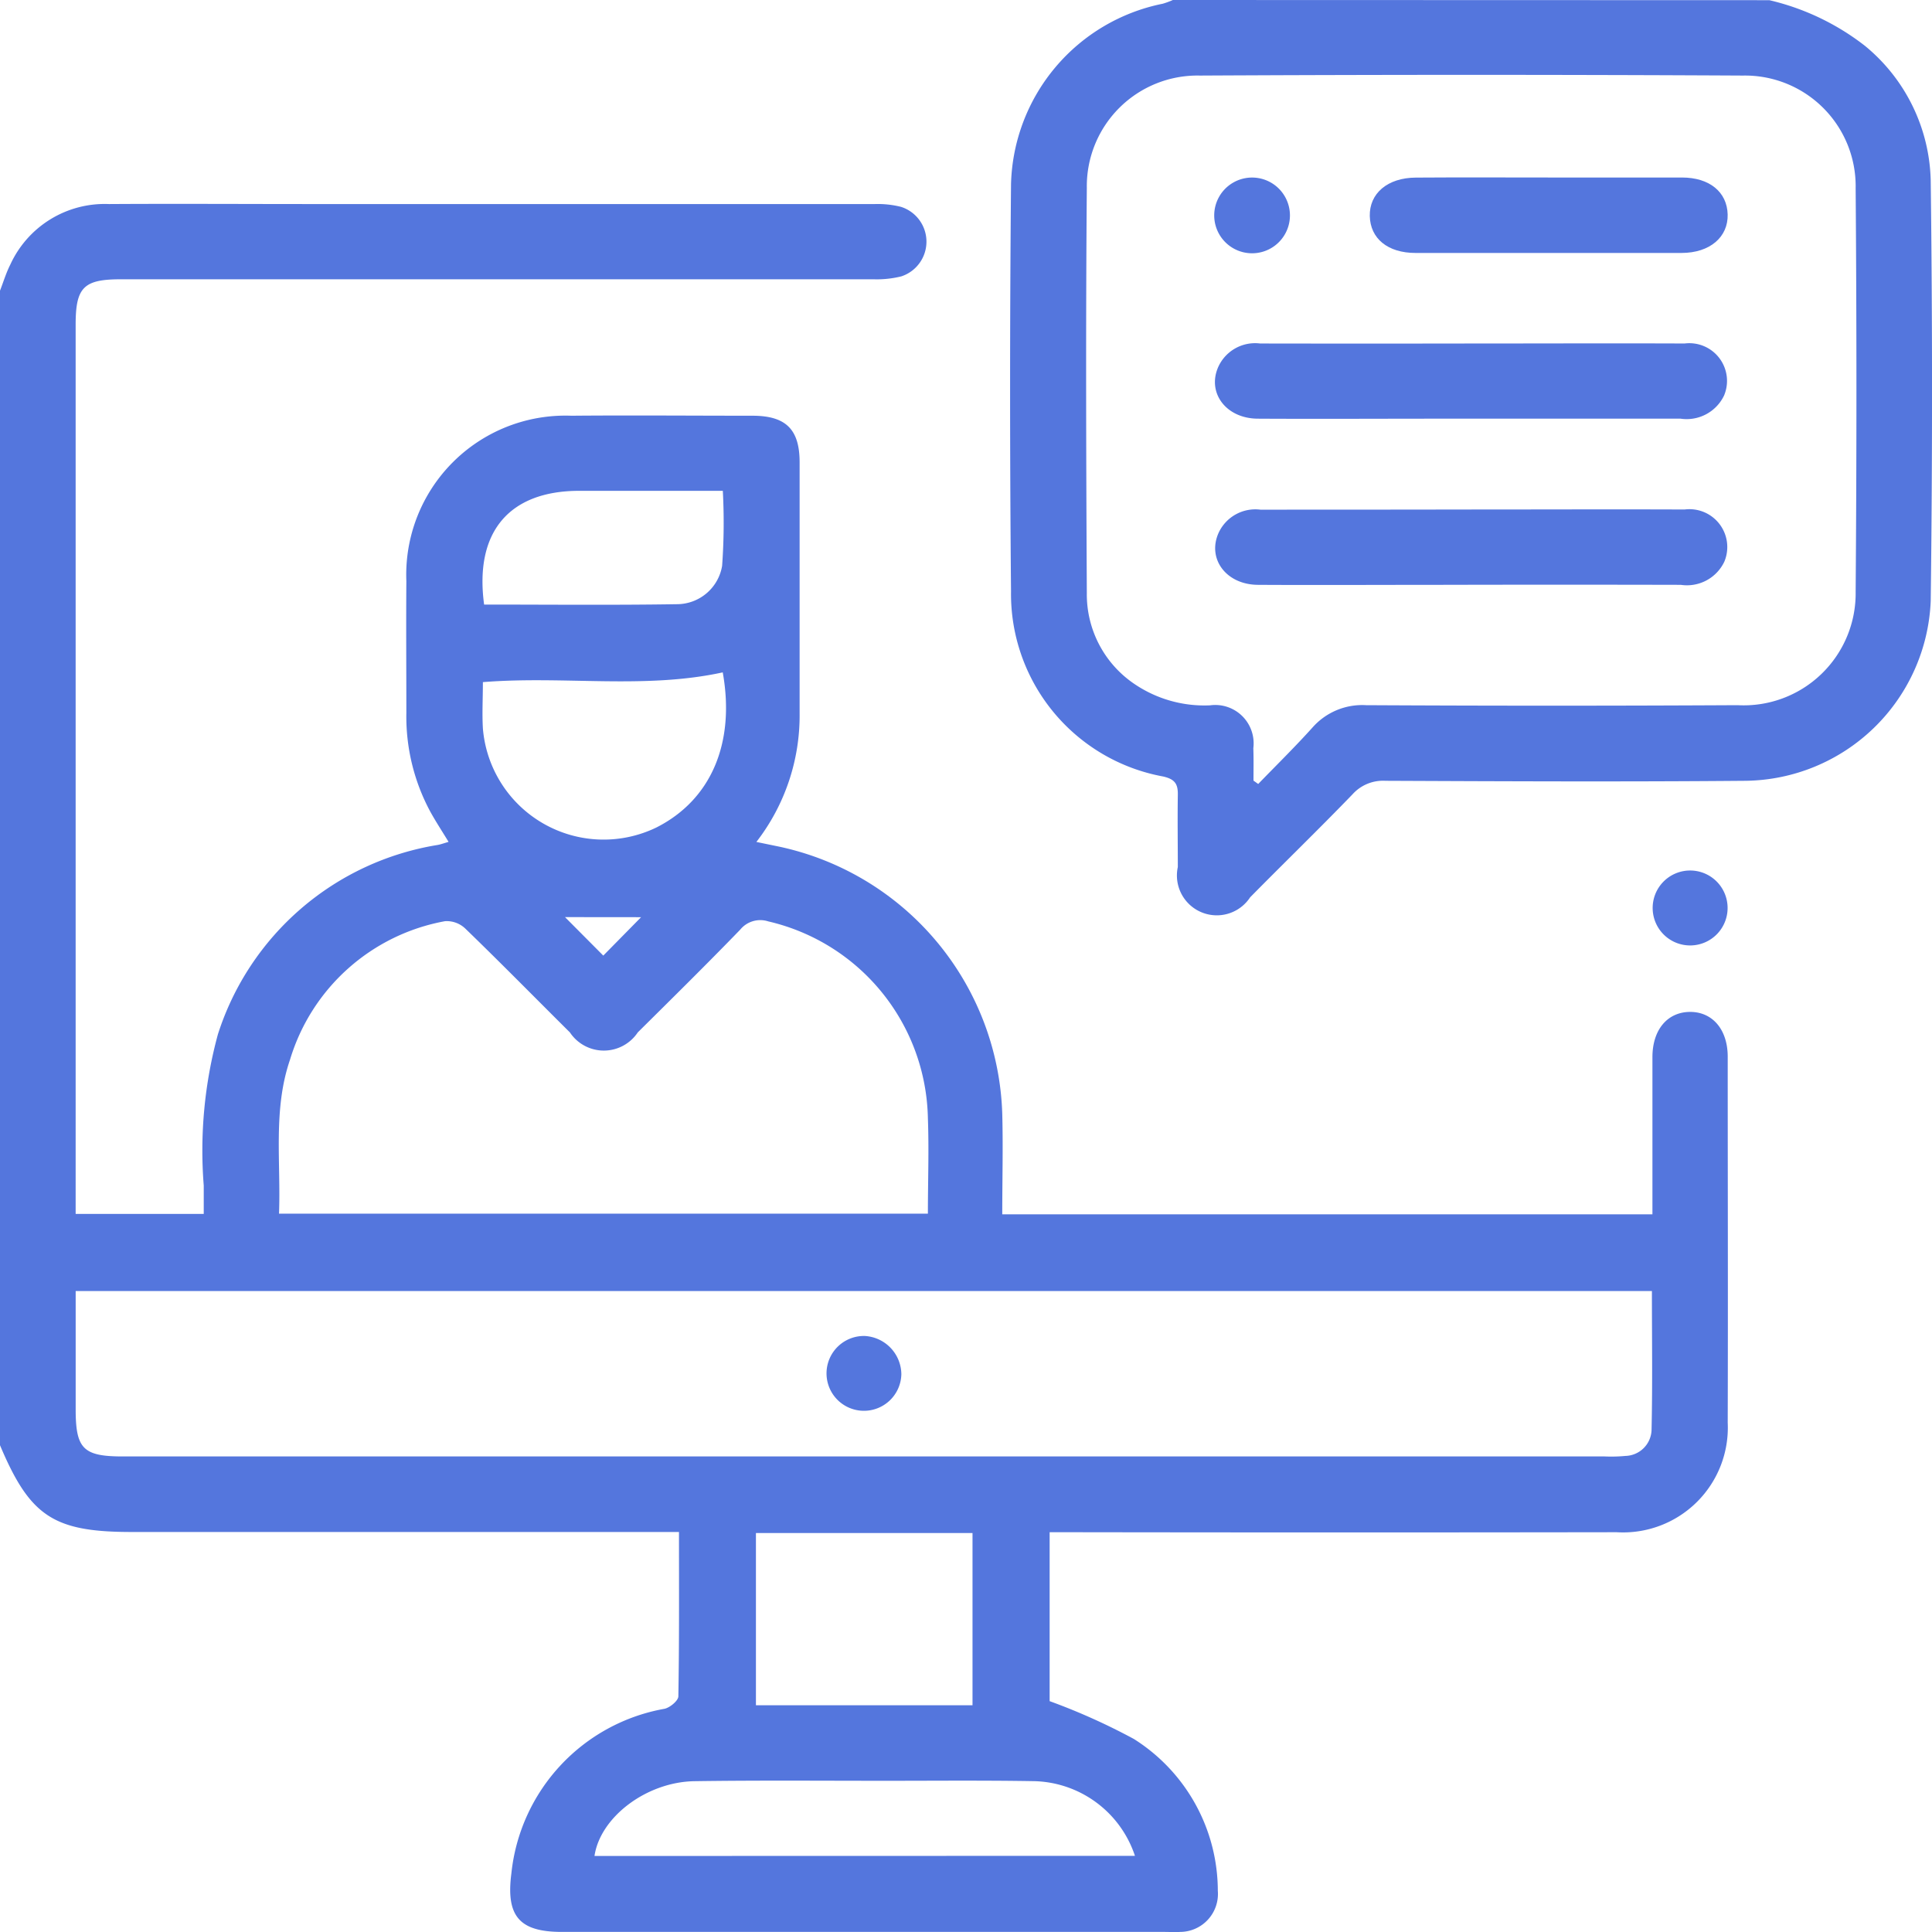
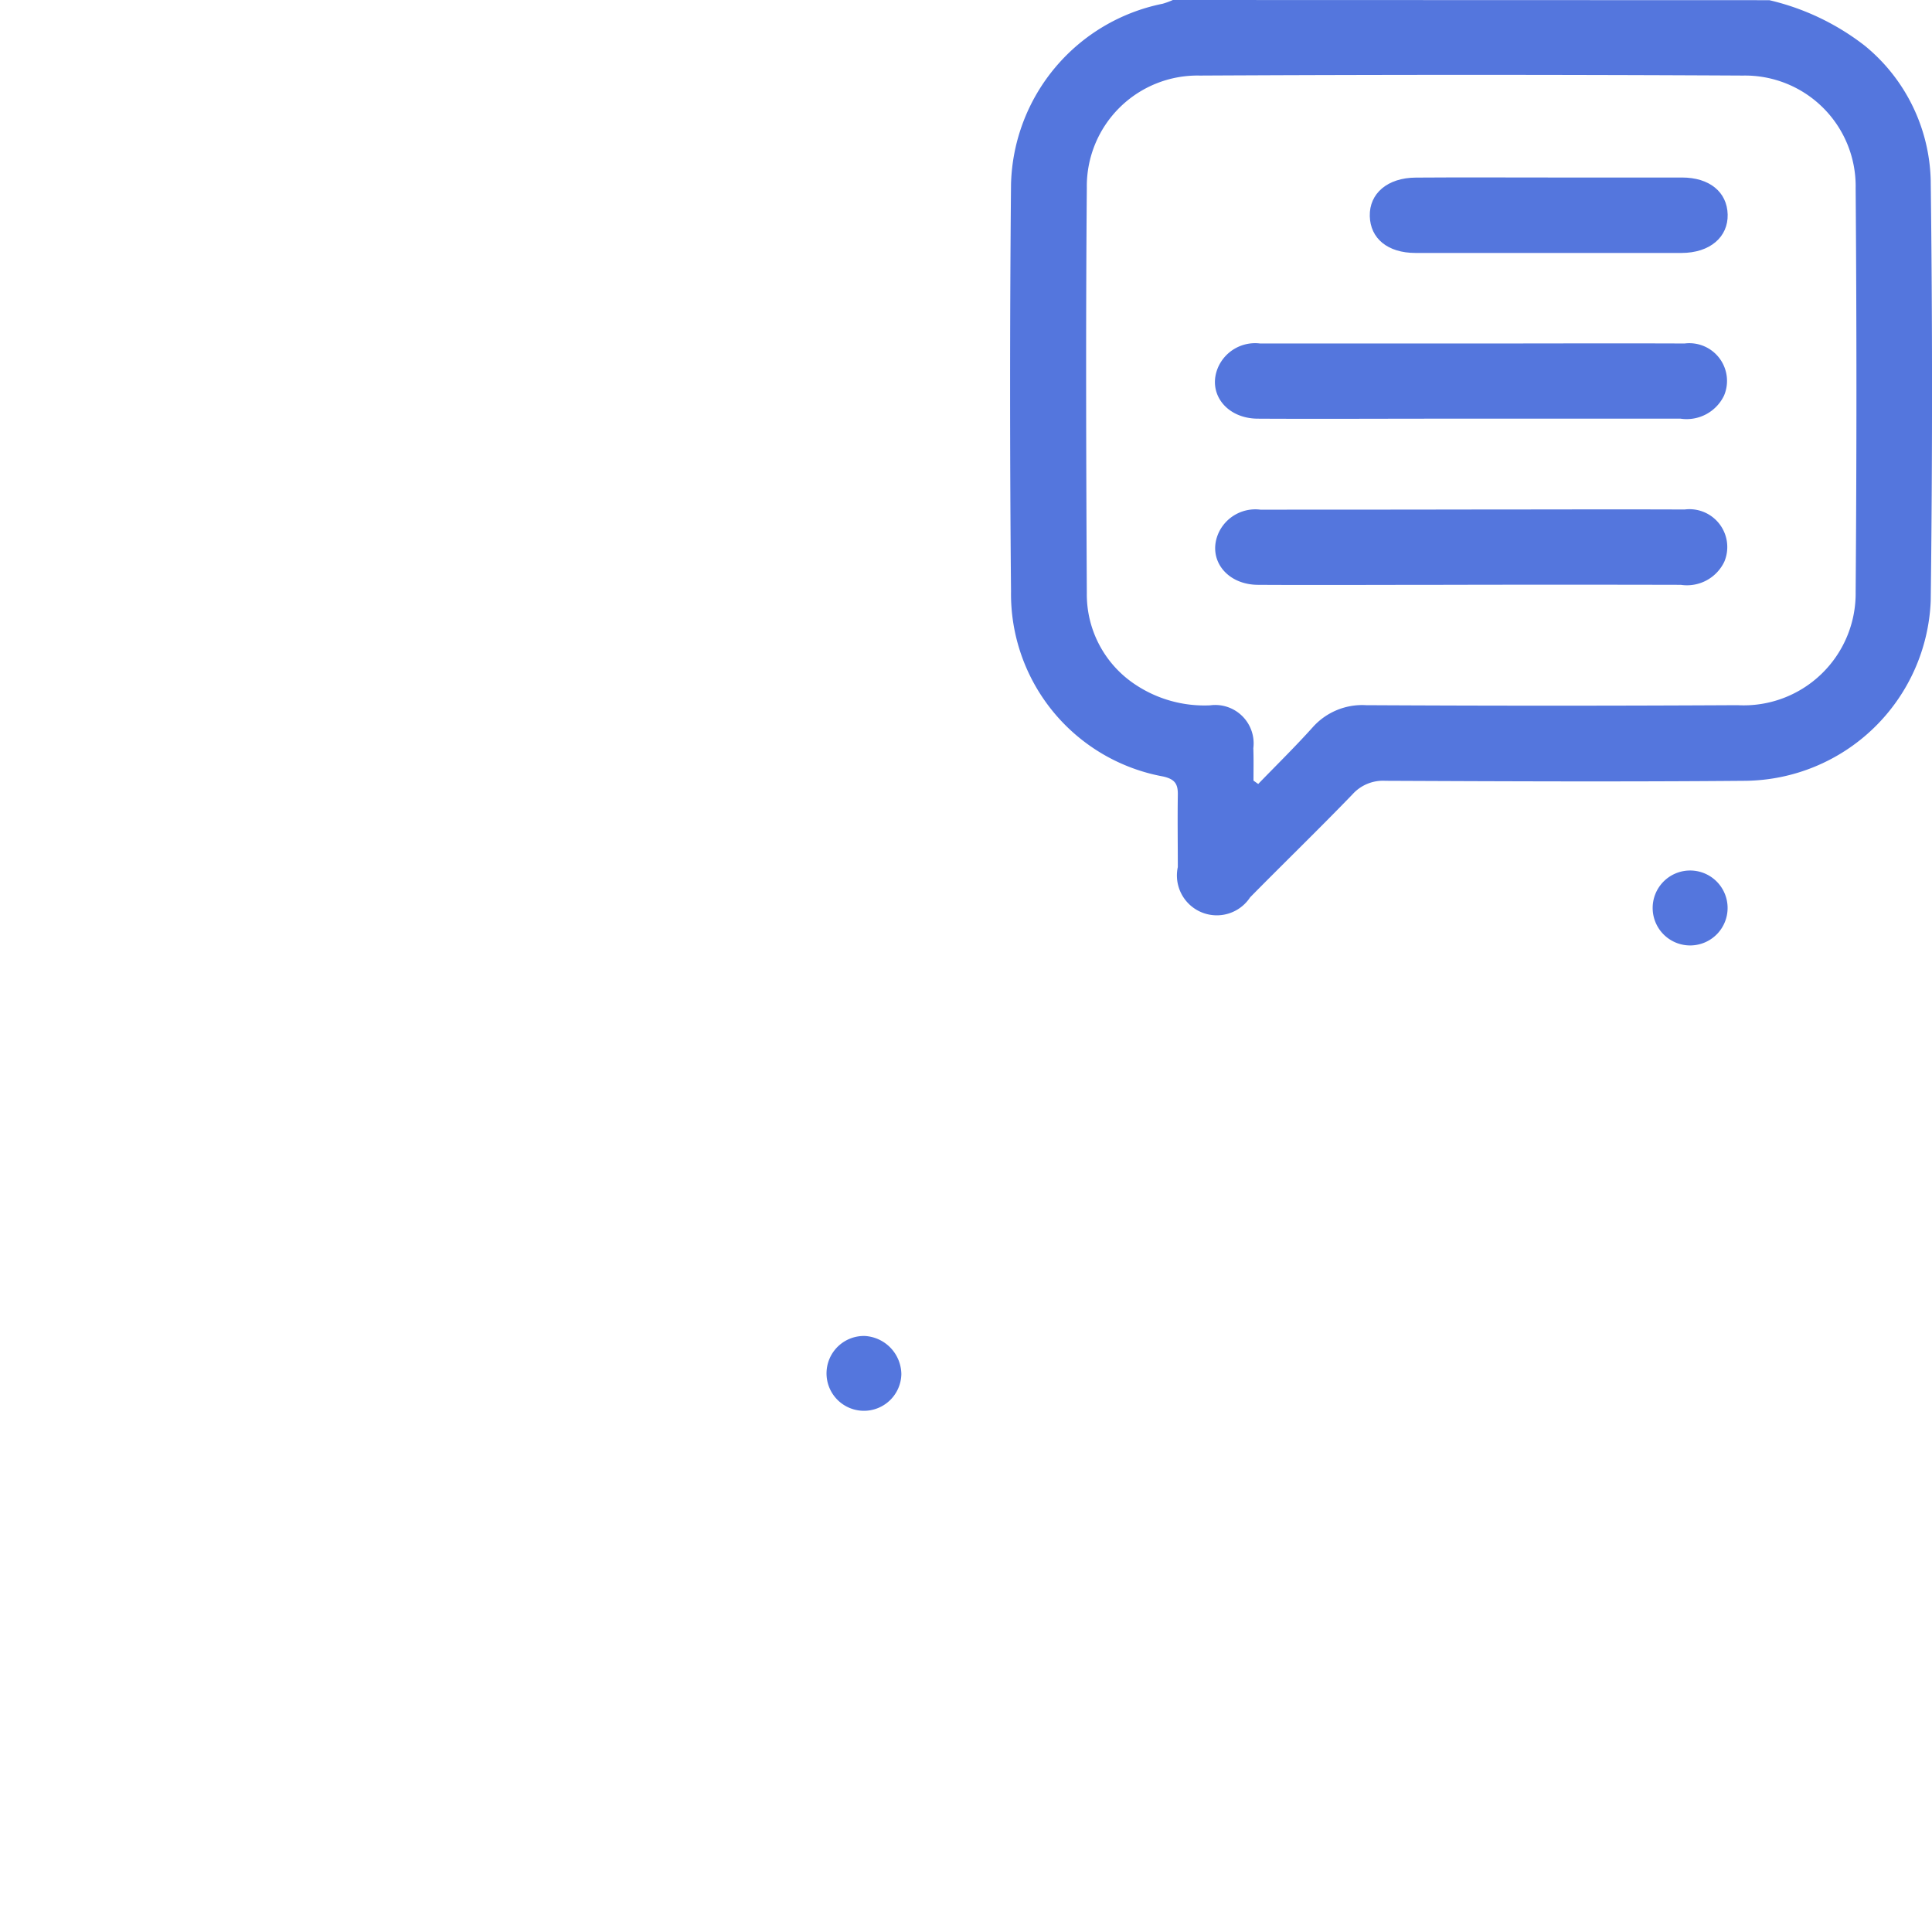
<svg xmlns="http://www.w3.org/2000/svg" width="74.041" height="74.041" viewBox="0 0 74.041 74.041">
  <g id="Mode" transform="translate(0)">
-     <path id="Path_7756" data-name="Path 7756" d="M10.54,57.018c.13-.335.234-.683.395-1a3.978,3.978,0,0,1,3.779-2.32c2.6-.016,5.2,0,7.806,0H44.069a3.674,3.674,0,0,1,1,.107,1.4,1.4,0,0,1,.014,2.664,3.9,3.9,0,0,1-1.068.112H15.172c-1.427,0-1.733.308-1.733,1.738V92.4h4.909V91.311a16.952,16.952,0,0,1,.543-5.795,10.627,10.627,0,0,1,8.431-7.258c.114-.022.225-.063.409-.116-.255-.42-.5-.791-.713-1.181a7.69,7.69,0,0,1-.905-3.754c0-1.686-.013-3.372,0-5.059a6.1,6.1,0,0,1,6.321-6.338c2.314-.02,4.627,0,6.939,0,1.286,0,1.811.522,1.811,1.787v9.613a7.906,7.906,0,0,1-1.657,4.934l.878.181A10.818,10.818,0,0,1,48.95,88.564c.034,1.268,0,2.535,0,3.852H73.867V86.391c0-1.052.576-1.727,1.436-1.733s1.449.67,1.449,1.717c0,4.675.014,9.349,0,14.023a4.015,4.015,0,0,1-4.257,4.2q-10.408.016-20.824,0h-.905v6.474a24.146,24.146,0,0,1,3.227,1.449,6.887,6.887,0,0,1,3.218,5.82,1.455,1.455,0,0,1-1.449,1.575c-.192.016-.386,0-.578,0H32.076c-1.63,0-2.151-.6-1.938-2.244a7.161,7.161,0,0,1,5.867-6.307c.21-.045.529-.31.532-.476.036-2.068.024-4.136.024-6.3H15.581c-2.988,0-3.893-.6-5.041-3.325Zm2.9,38.338v4.527c0,1.519.286,1.811,1.811,1.811H72.04a5.792,5.792,0,0,0,.793-.02,1.028,1.028,0,0,0,1-.978c.04-1.771.014-3.544.014-5.34Zm7.8-2.966H46.1c0-1.249.045-2.454,0-3.652a7.9,7.9,0,0,0-6.117-7.549.992.992,0,0,0-1.076.317c-1.289,1.331-2.609,2.633-3.926,3.938a1.562,1.562,0,0,1-2.6,0c-1.333-1.324-2.649-2.665-4-3.971a1.028,1.028,0,0,0-.786-.292,7.63,7.63,0,0,0-5.938,5.3c-.659,1.918-.349,3.9-.424,5.912ZM47.81,104.629h-8.3v6.6h8.3ZM54.035,117a4.174,4.174,0,0,0-3.937-2.863c-1.876-.031-3.756-.013-5.633-.013-2.432,0-4.864-.02-7.3.015-1.843.025-3.622,1.374-3.842,2.866ZM29.046,72.017c0,.628-.033,1.2,0,1.776a4.642,4.642,0,0,0,6.644,3.8c2.1-1.058,3.033-3.238,2.548-5.947-3.01.654-6.066.125-9.19.373Zm.047-2.97c2.486,0,4.936.025,7.383-.014a1.759,1.759,0,0,0,1.738-1.469,22.977,22.977,0,0,0,.027-2.876H32.733C30.053,64.692,28.717,66.262,29.093,69.047Zm3.1,11.978L33.66,82.5l1.449-1.472Z" transform="translate(-10.54 -45.878)" fill="#5476dd" />
    <path id="Path_7757" data-name="Path 7757" d="M253.42,10.557a9.463,9.463,0,0,1,3.661,1.747,6.878,6.878,0,0,1,2.524,5.163q.1,8.06,0,16.116a7.188,7.188,0,0,1-7.1,6.89c-4.6.04-9.2.02-13.8,0a1.572,1.572,0,0,0-1.259.518c-1.289,1.335-2.622,2.626-3.924,3.948a1.528,1.528,0,0,1-2.771-1.161c0-.916-.014-1.831,0-2.747.011-.427-.1-.619-.567-.724a7.112,7.112,0,0,1-5.825-7.091q-.071-7.806,0-15.611a7.242,7.242,0,0,1,5.813-6.912,3.04,3.04,0,0,0,.389-.143ZM233.651,40.466l.181.129c.7-.724,1.414-1.423,2.088-2.173a2.541,2.541,0,0,1,2.048-.847q7.116.038,14.233,0a4.291,4.291,0,0,0,4.527-4.346q.06-7.73,0-15.462a4.241,4.241,0,0,0-4.319-4.321q-10.4-.054-20.81,0a4.241,4.241,0,0,0-4.335,4.3c-.043,5.179-.027,10.356,0,15.535a4.142,4.142,0,0,0,1.852,3.5,4.773,4.773,0,0,0,2.87.8,1.471,1.471,0,0,1,1.659,1.644C233.66,39.653,233.651,40.06,233.651,40.466Z" transform="translate(-185.613 -10.55)" fill="#5476dd" />
    <path id="Path_7758" data-name="Path 7758" d="M363.18,196.149a1.436,1.436,0,1,1-1.465-1.364A1.436,1.436,0,0,1,363.18,196.149Z" transform="translate(-296.974 -161.424)" fill="#5476dd" />
    <path id="Path_7759" data-name="Path 7759" d="M188.33,294.752a1.434,1.434,0,1,1-1.405-1.463A1.485,1.485,0,0,1,188.33,294.752Z" transform="translate(-153.787 -242.09)" fill="#5476dd" />
-     <path id="Path_7760" data-name="Path 7760" d="M277.586,83.228c2.7,0,5.4-.011,8.1,0A1.445,1.445,0,0,1,287.2,85.22a1.59,1.59,0,0,1-1.668.889h-9.253c-2.312,0-4.625.013-6.939,0-1.231,0-1.968-1-1.521-1.992a1.549,1.549,0,0,1,1.6-.889Q273.5,83.235,277.586,83.228Z" transform="translate(-221.127 -70.064)" fill="#5476dd" />
+     <path id="Path_7760" data-name="Path 7760" d="M277.586,83.228c2.7,0,5.4-.011,8.1,0A1.445,1.445,0,0,1,287.2,85.22a1.59,1.59,0,0,1-1.668.889h-9.253c-2.312,0-4.625.013-6.939,0-1.231,0-1.968-1-1.521-1.992a1.549,1.549,0,0,1,1.6-.889Z" transform="translate(-221.127 -70.064)" fill="#5476dd" />
    <path id="Path_7761" data-name="Path 7761" d="M277.586,118.358c2.7,0,5.4-.011,8.1,0a1.45,1.45,0,0,1,1.523,2,1.586,1.586,0,0,1-1.668.887q-4.627-.011-9.253,0c-2.312,0-4.625.013-6.939,0-1.231,0-1.968-1-1.521-1.992a1.549,1.549,0,0,1,1.6-.889Q273.5,118.365,277.586,118.358Z" transform="translate(-221.127 -98.832)" fill="#5476dd" />
    <path id="Path_7762" data-name="Path 7762" d="M307.337,48.109H312.4c1.061,0,1.731.558,1.753,1.416S313.481,51,312.382,51H302.191c-1.067,0-1.733-.554-1.753-1.414s.672-1.469,1.767-1.474C303.917,48.1,305.628,48.109,307.337,48.109Z" transform="translate(-247.943 -41.306)" fill="#5476dd" />
-     <path id="Path_7763" data-name="Path 7763" d="M270.568,49.6a1.451,1.451,0,1,1,0-.007Z" transform="translate(-221.133 -41.341)" fill="#5476dd" />
  </g>
</svg>